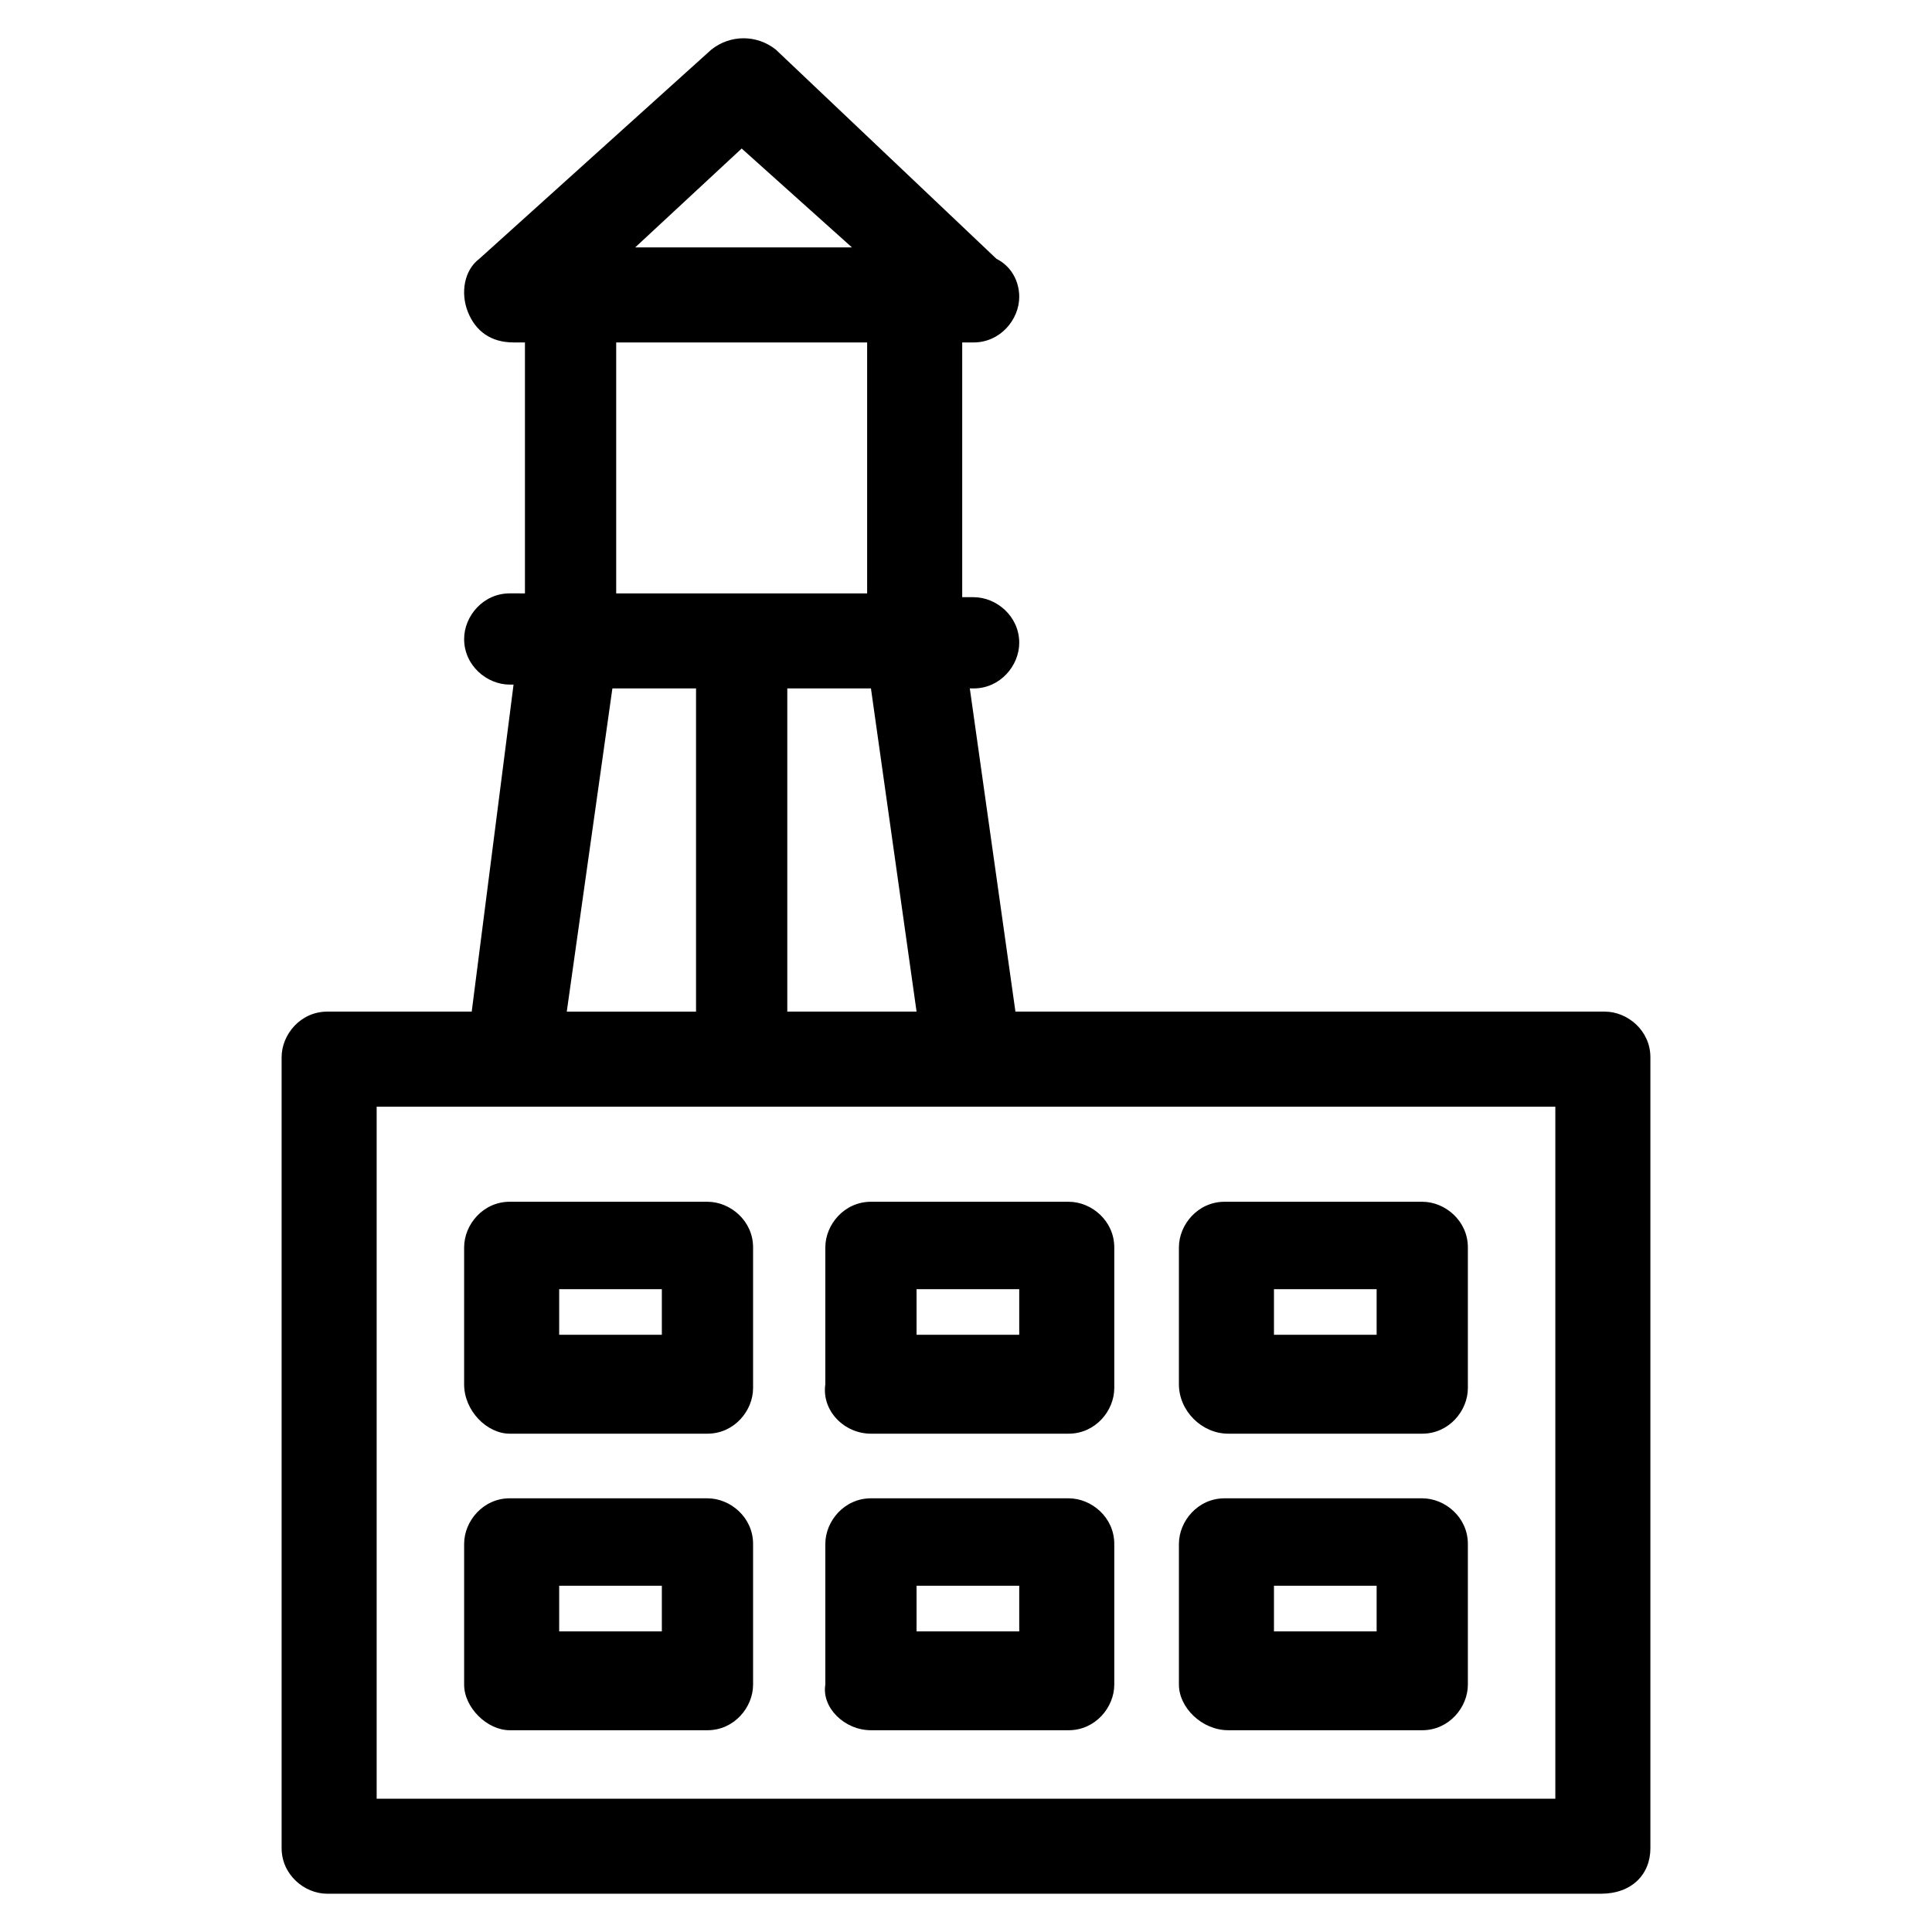
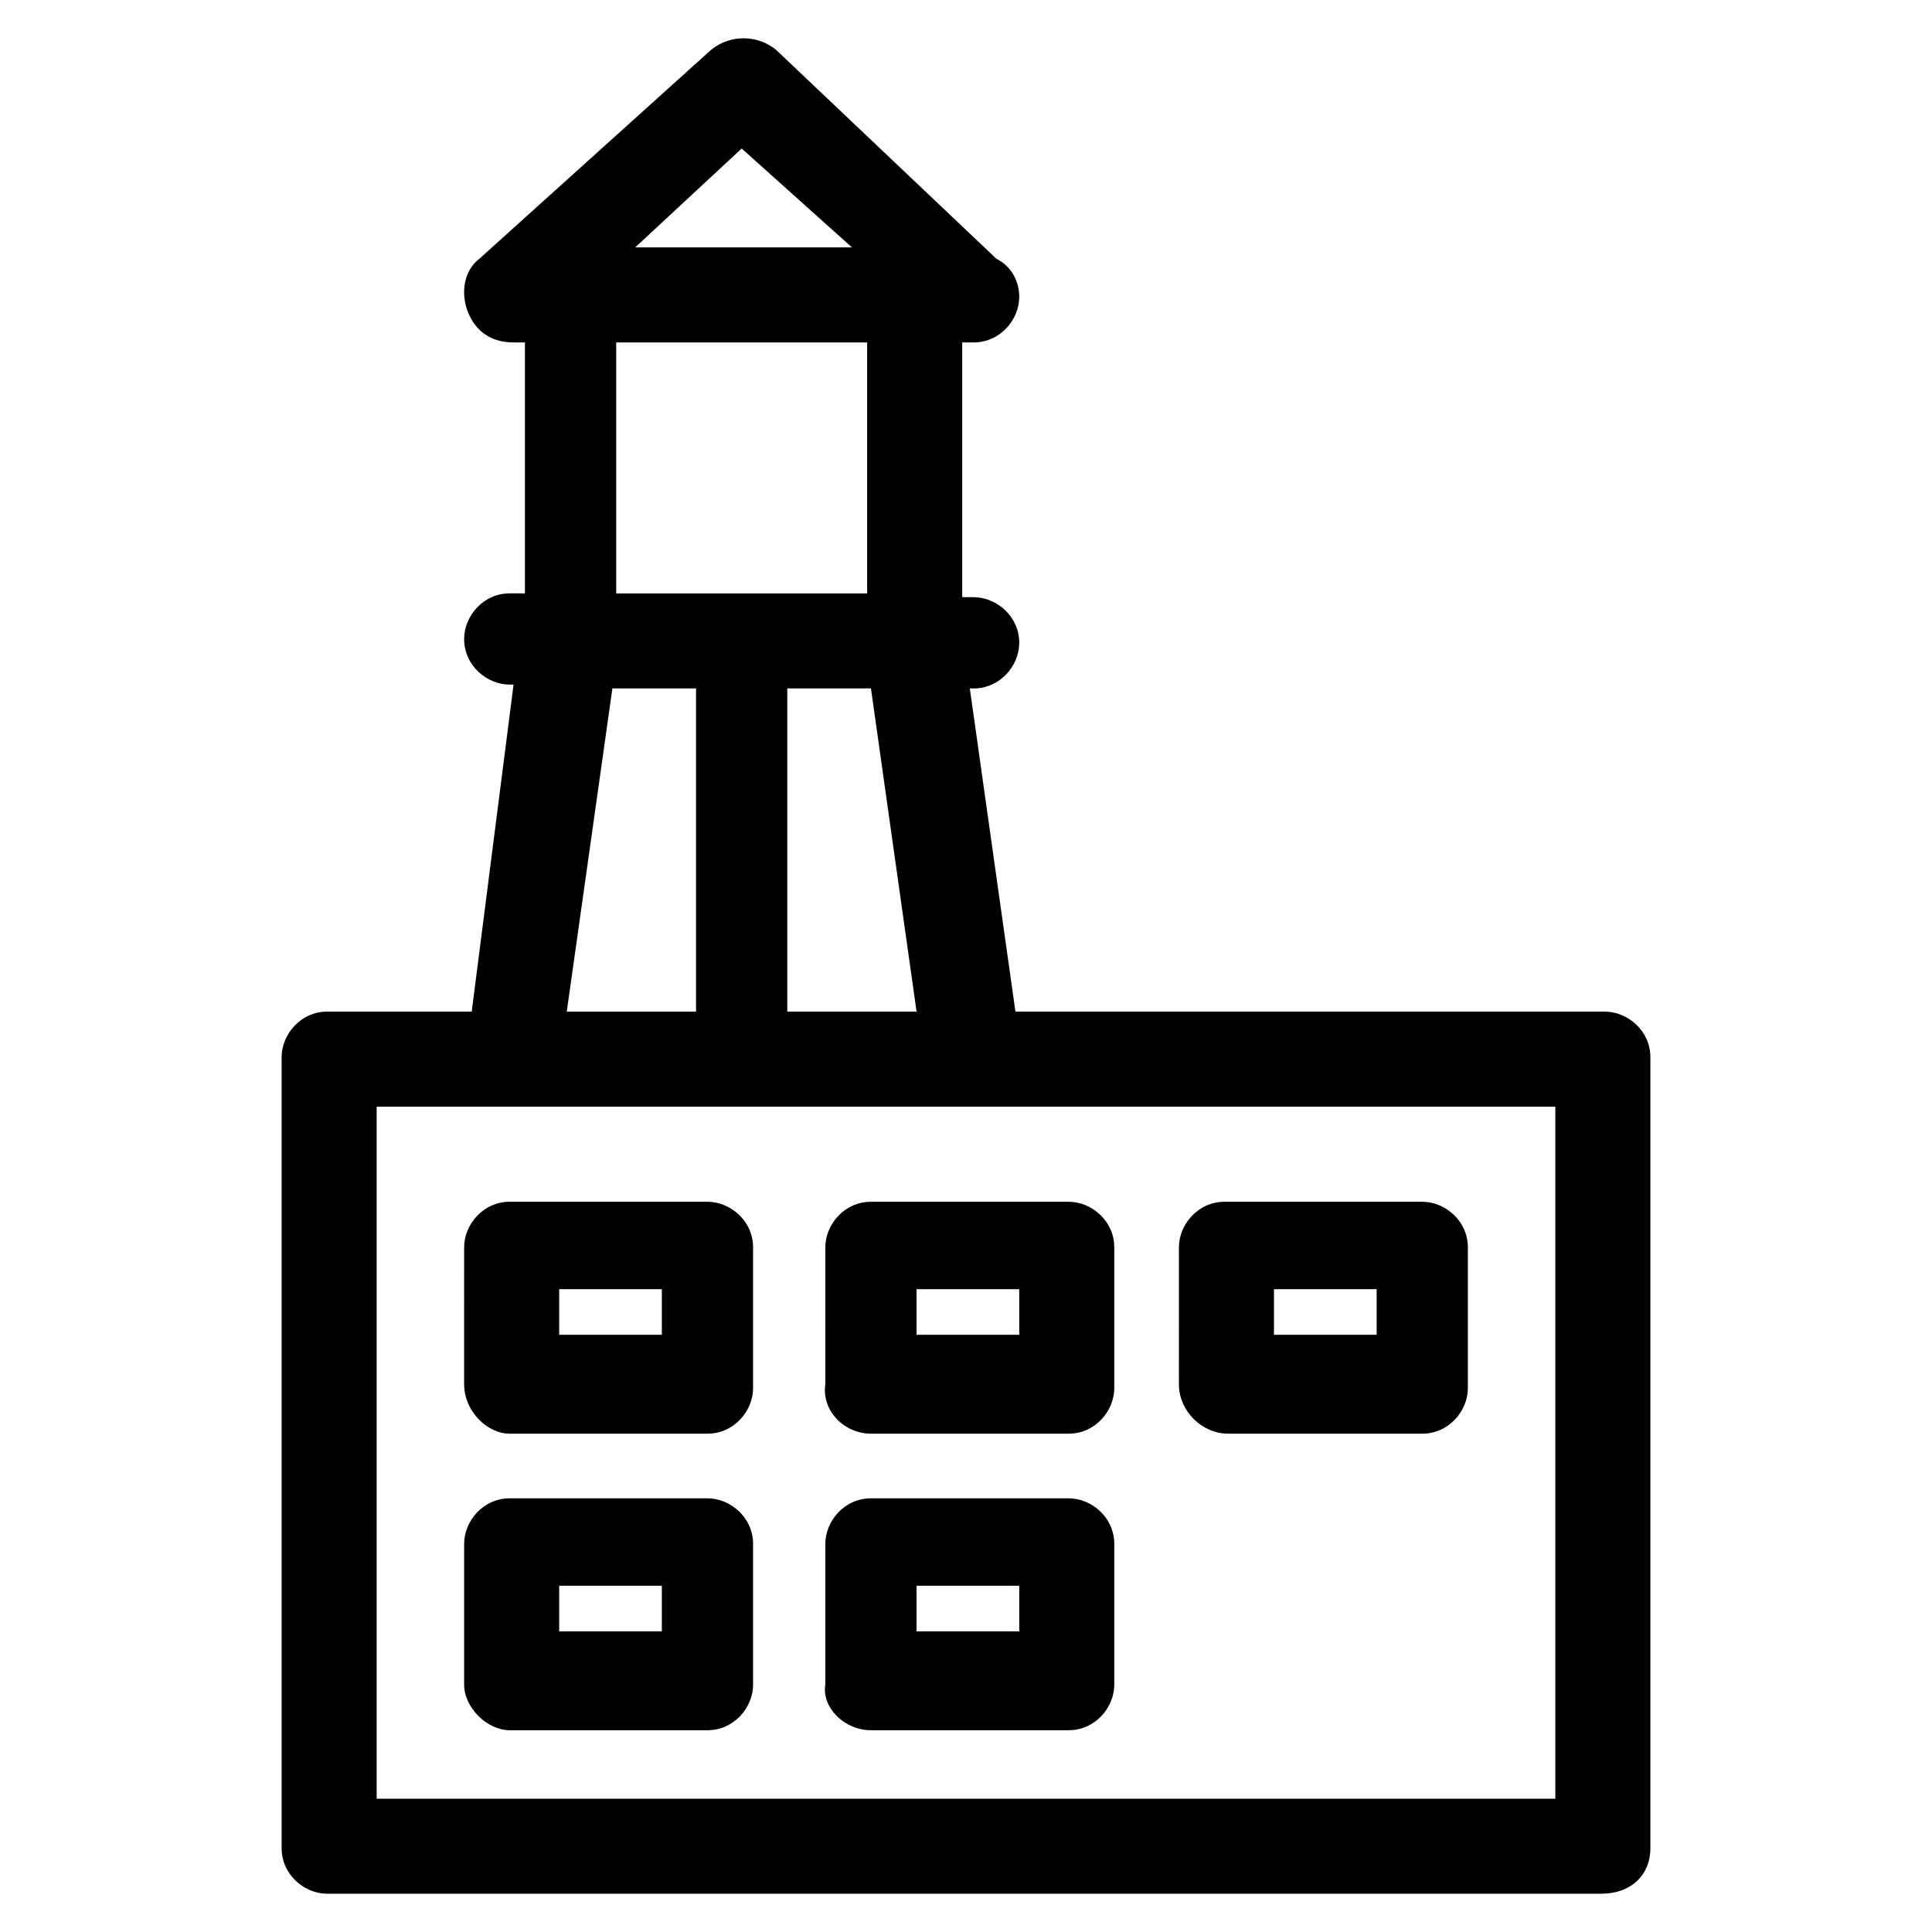
<svg xmlns="http://www.w3.org/2000/svg" fill="#000000" width="800px" height="800px" version="1.1" viewBox="144 144 512 512">
  <g>
    <path d="m581.37 633.77v-209.59c0-7.055-6.047-12.09-12.09-12.09h-156.18l-12.09-85.648h1.008c7.055 0 12.09-6.047 12.09-12.09 0-7.055-6.047-12.09-12.09-12.09h-3.023v-67.512h3.023c7.055 0 12.09-6.047 12.09-12.09 0-4.031-2.016-8.062-6.047-10.078l-58.441-55.418c-5.039-4.031-12.09-4.031-17.129 0l-61.465 55.418c-4.031 3.023-5.039 9.07-3.023 14.105 2.016 5.039 6.047 8.062 12.09 8.062h3.023v66.504l-4.027-0.004c-7.055 0-12.09 6.047-12.09 12.09 0 7.055 6.047 12.09 12.09 12.09h1.008l-11.086 86.66h-38.289c-7.055 0-12.09 6.047-12.09 12.09v209.59c0 7.055 6.047 12.09 12.09 12.09h337.55c8.062 0.004 13.102-5.035 13.102-12.09zm-194.47-221.68h-34.258v-85.648h22.168zm-46.348-228.73 29.219 26.199h-57.434zm-33.254 51.391h66.504v66.504h-66.504zm-1.008 91.691h22.168v85.648h-34.258zm249.89 294.23h-312.36v-183.39h312.36z" />
    <path d="m279.09 523.94h52.395c7.055 0 12.09-6.047 12.09-12.09v-37.281c0-7.055-6.047-12.09-12.09-12.09l-52.395-0.004c-7.055 0-12.09 6.047-12.09 12.09l-0.004 36.273c0 7.055 6.047 13.102 12.094 13.102zm13.098-38.293h27.207v12.09h-27.207z" />
    <path d="m279.09 602.53h52.395c7.055 0 12.09-6.047 12.09-12.09v-37.281c0-7.055-6.047-12.09-12.09-12.09l-52.395-0.004c-7.055 0-12.09 6.047-12.09 12.09v37.281c-0.004 6.047 6.043 12.094 12.09 12.094zm13.098-38.289h27.207v12.09h-27.207z" />
    <path d="m374.81 602.53h52.395c7.055 0 12.09-6.047 12.09-12.09v-37.281c0-7.055-6.047-12.09-12.09-12.09h-52.395c-7.055 0-12.09 6.047-12.09 12.09v37.281c-1.008 6.043 5.035 12.09 12.09 12.09zm12.09-38.289h27.207v12.09h-27.207z" />
-     <path d="m469.52 602.53h51.391c7.055 0 12.09-6.047 12.09-12.09v-37.281c0-7.055-6.047-12.09-12.09-12.09h-52.395c-7.055 0-12.09 6.047-12.09 12.09v37.281c-0.004 6.043 6.043 12.09 13.094 12.09zm12.094-38.289h27.207v12.09h-27.207z" />
    <path d="m469.52 523.94h51.391c7.055 0 12.09-6.047 12.09-12.09v-37.281c0-7.055-6.047-12.09-12.09-12.09h-52.395c-7.055 0-12.09 6.047-12.09 12.09l-0.004 36.27c0 7.055 6.047 13.102 13.098 13.102zm12.094-38.293h27.207v12.09h-27.207z" />
    <path d="m374.81 523.94h52.395c7.055 0 12.09-6.047 12.09-12.09v-37.281c0-7.055-6.047-12.09-12.09-12.09h-52.395c-7.055 0-12.09 6.047-12.09 12.09l-0.004 36.27c-1.004 7.055 5.039 13.102 12.094 13.102zm12.09-38.293h27.207v12.09h-27.207z" />
  </g>
</svg>